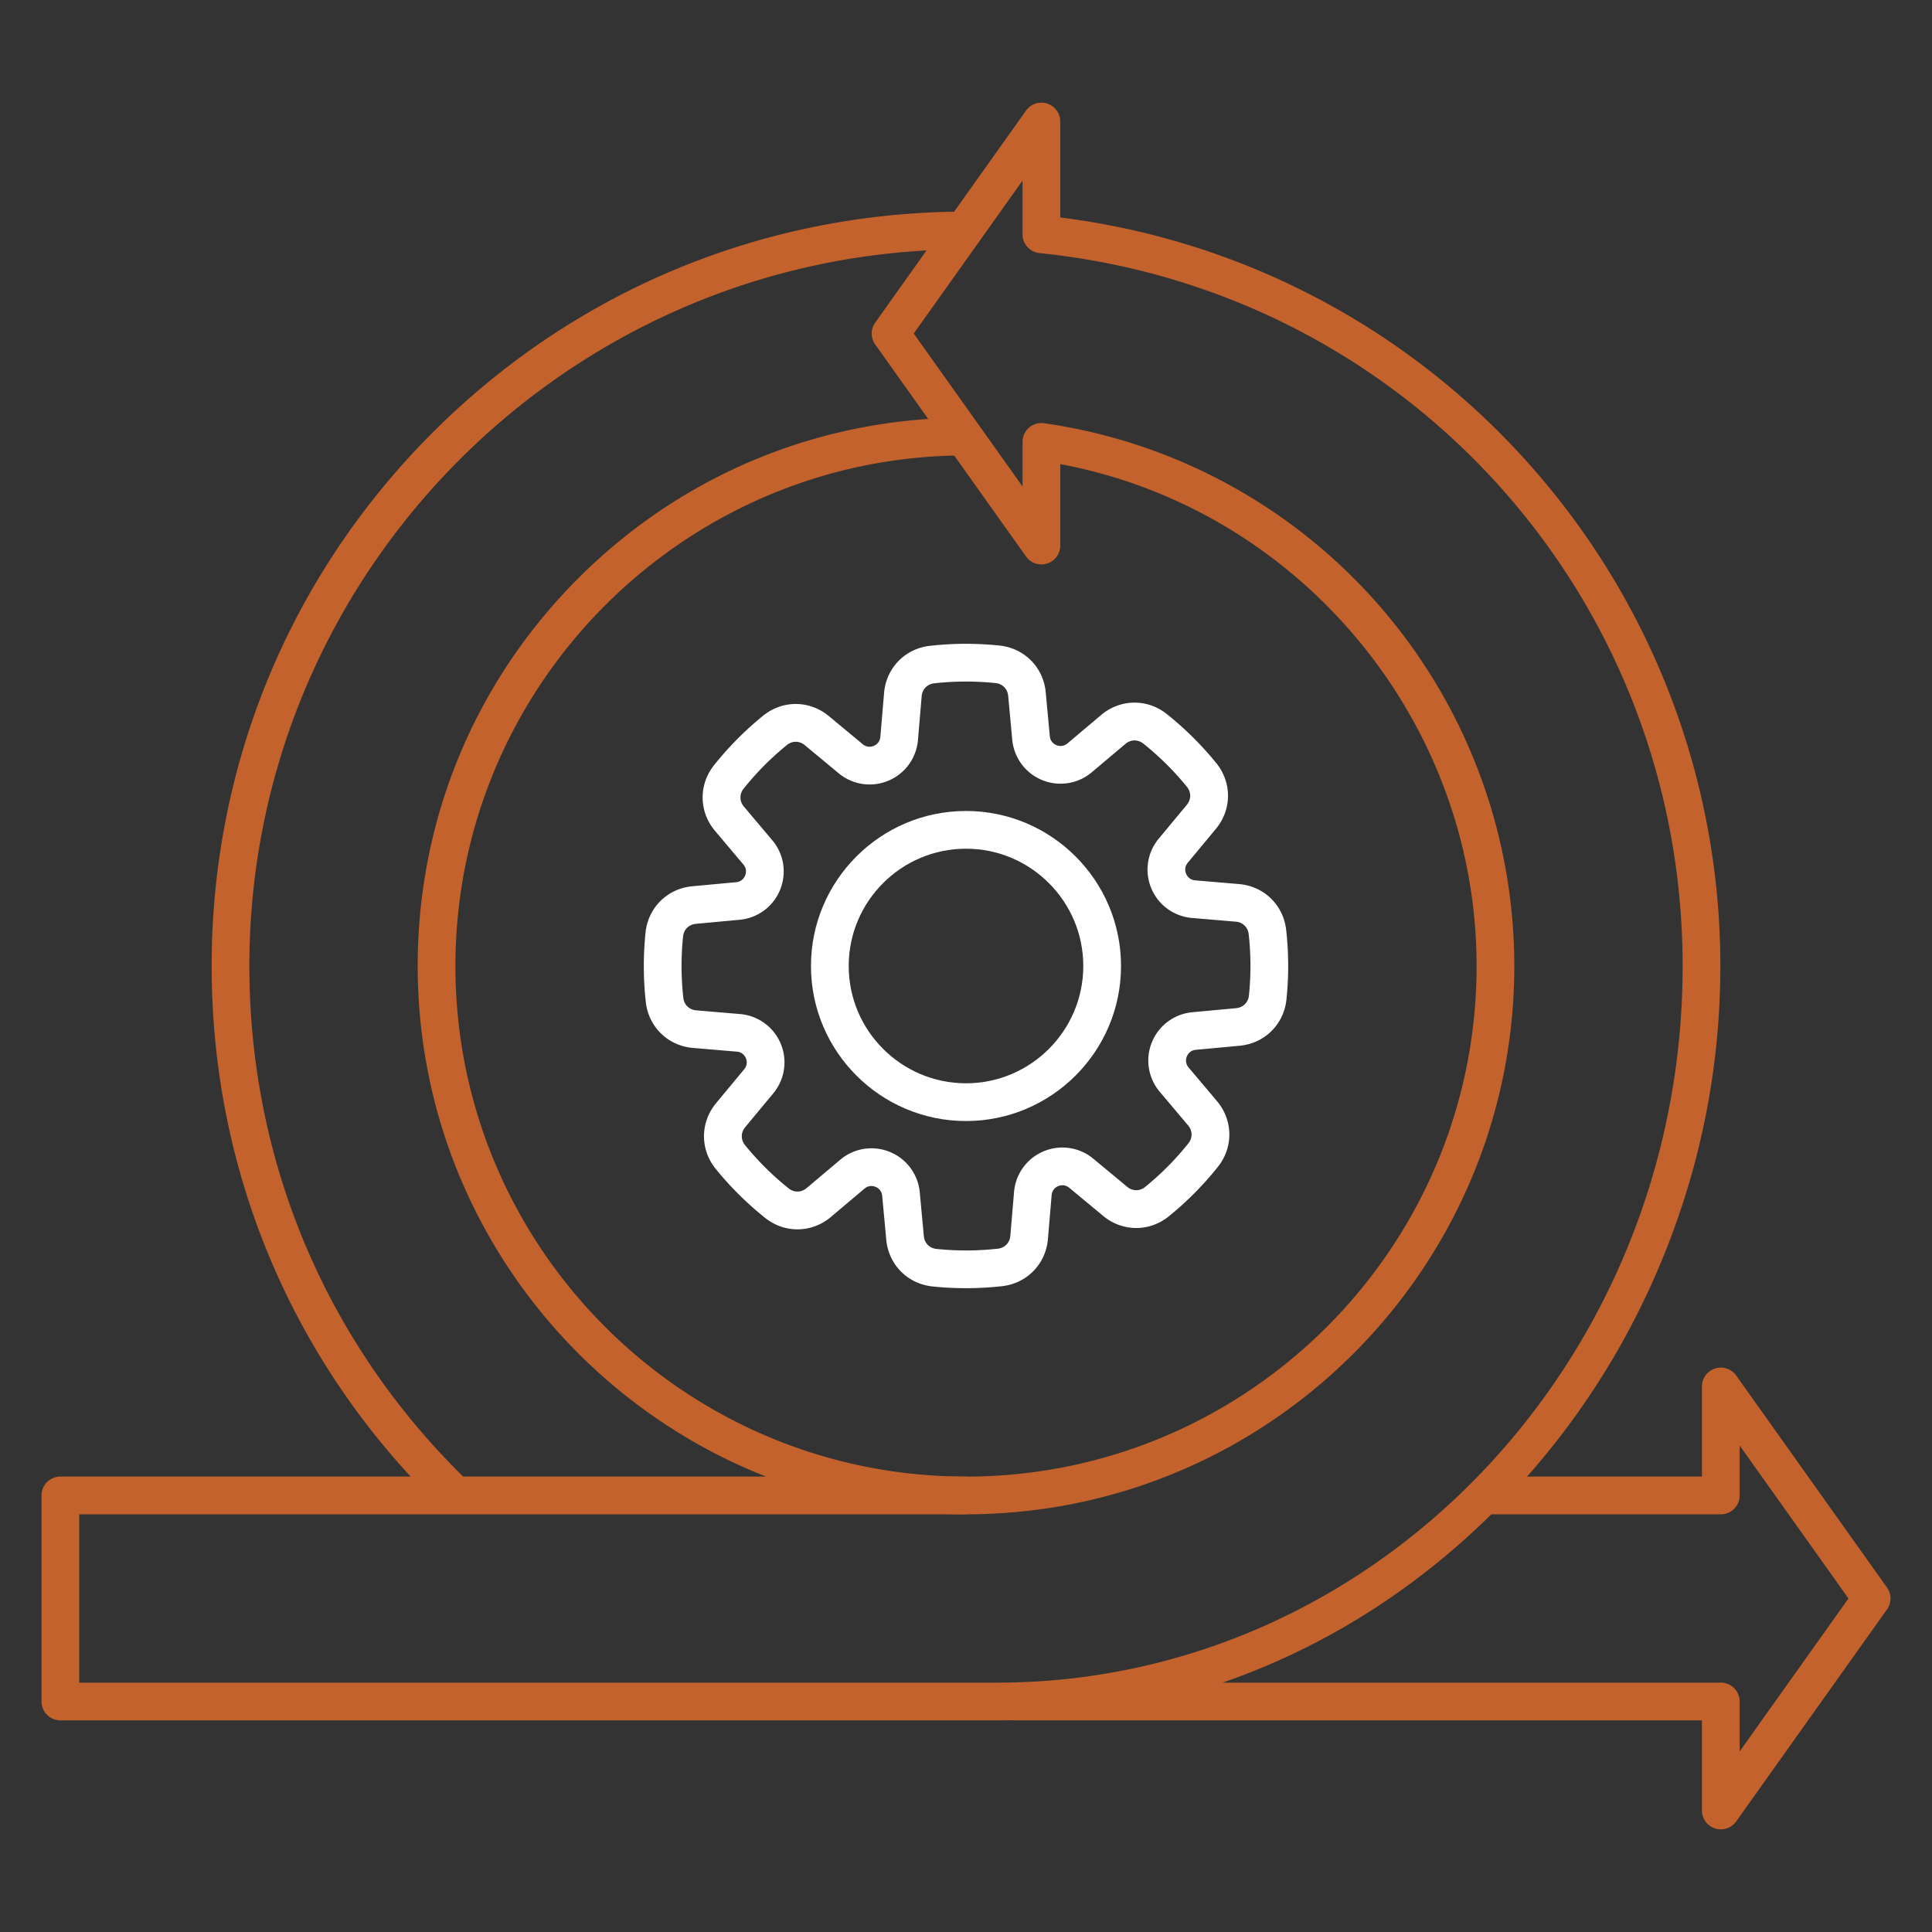
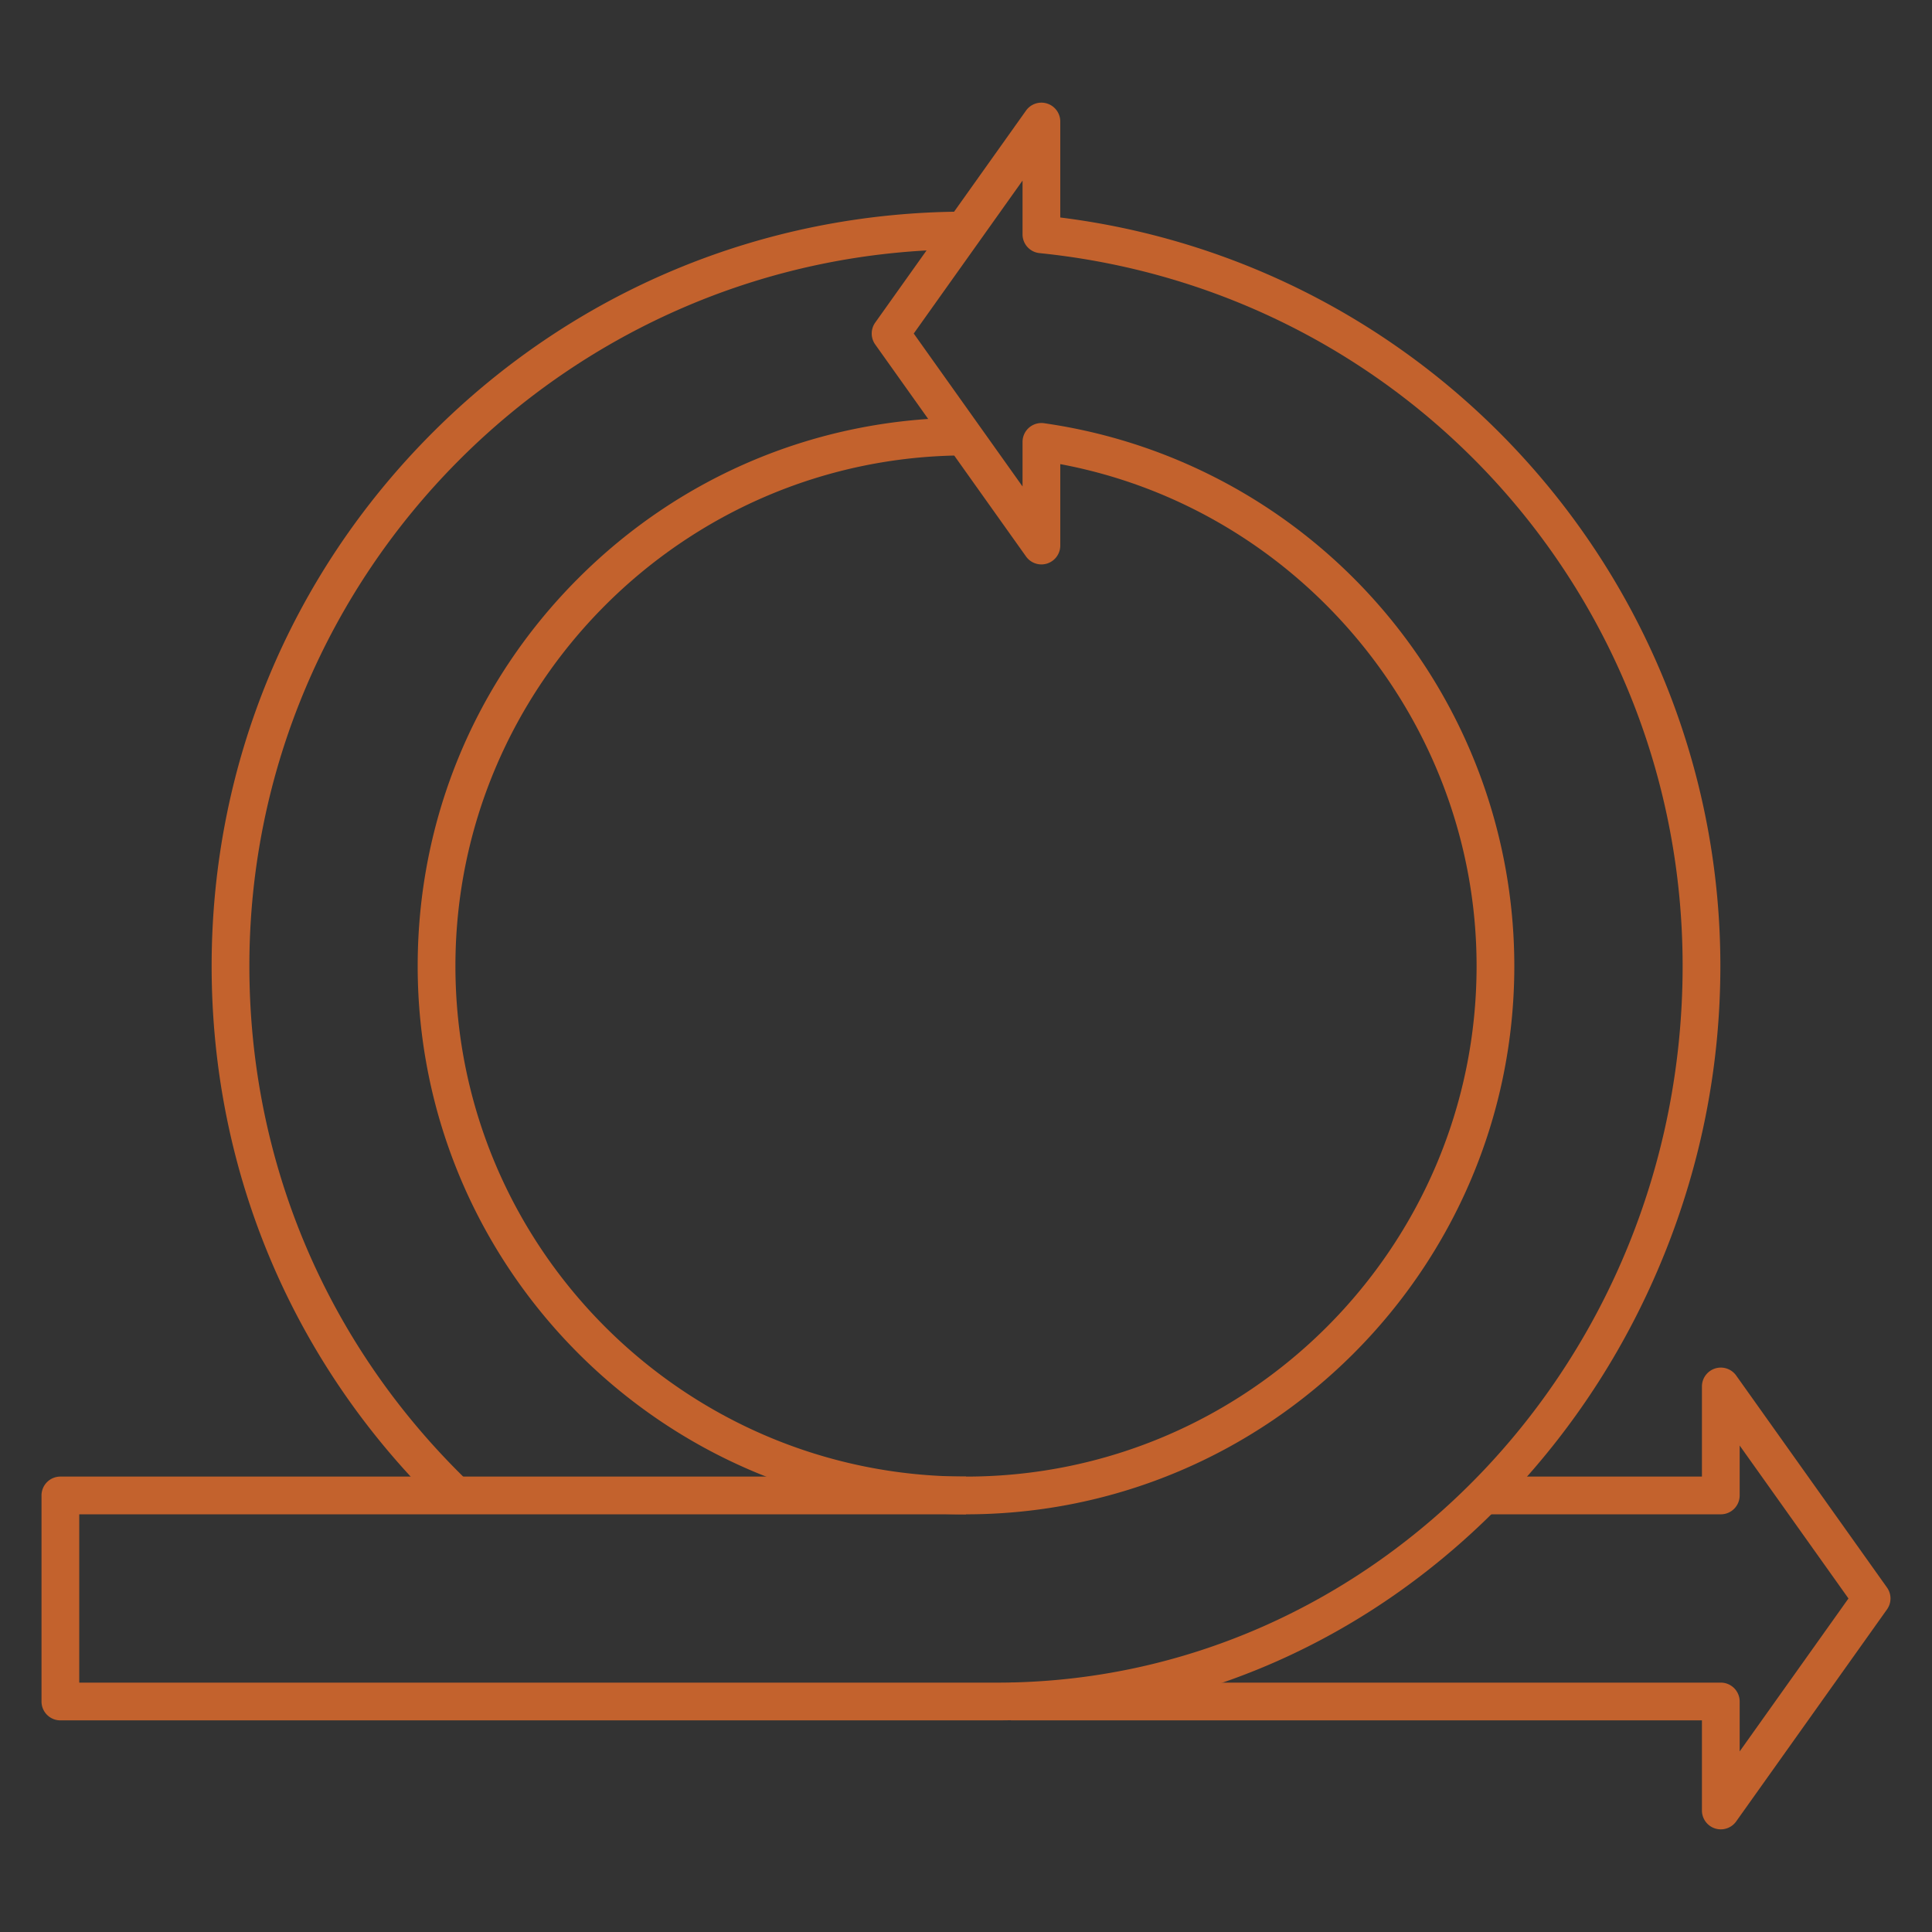
<svg xmlns="http://www.w3.org/2000/svg" width="512" height="512" x="0" y="0" viewBox="0 0 512 512" style="enable-background:new 0 0 512 512" xml:space="preserve" class="">
  <rect x="0" y="0" width="512" height="512" fill="#333333" stroke="none" />
  <g>
    <path fill="#c3622d" d="M256 401.309c-80.124 0-145.309-65.186-145.309-145.309 0-38.715 15.046-75.138 42.368-102.56 27.314-27.415 63.666-42.596 102.36-42.748l.039 10c-74.311.292-134.767 60.99-134.767 135.308 0 74.61 60.699 135.309 135.309 135.309zm-138.763-1.401C77.803 361.876 56.086 310.768 56.086 256c0-53.296 20.728-103.431 58.366-141.169 37.631-37.731 87.695-58.593 140.971-58.744l.028 10C151.035 66.382 66.086 151.577 66.086 256c0 52.029 20.631 100.58 58.094 136.71zM456.03 484.797a5 5 0 0 1-5-5v-23.883H267.88v-10h188.15a5 5 0 0 1 5 5v13.229l28.833-40.531-28.833-40.532v13.229a5 5 0 0 1-5 5h-62.889v-10h57.889v-23.884a5.002 5.002 0 0 1 9.075-2.899l39.969 56.187a5.002 5.002 0 0 1 0 5.797l-39.969 56.186a4.999 4.999 0 0 1-4.075 2.101z" opacity="1" data-original="#1a3b70" />
    <path fill="#c3622d" d="M264.224 455.915H16a5 5 0 0 1-5-5V396.31a5 5 0 0 1 5-5l239.999.001c74.61 0 135.31-60.7 135.31-135.31 0-64.989-47.038-121.167-110.325-133.003v21.578a5 5 0 0 1-9.075 2.898L231.94 91.288a5.002 5.002 0 0 1 0-5.797l39.969-56.186a5.001 5.001 0 0 1 9.075 2.898v25.434c47.5 5.925 91.175 28.68 123.395 64.393 33.233 36.836 51.535 84.415 51.535 133.971 0 26.239-4.995 51.927-14.845 76.353-9.58 23.755-23.271 45.176-40.692 63.669-36.386 38.621-84.739 59.892-136.153 59.892zM21 445.915h243.224c100.184 0 181.69-85.195 181.69-189.915 0-97.808-73.271-179.027-170.437-188.924a5 5 0 0 1-4.493-4.974V47.857l-28.833 40.532 28.833 40.532v-11.813a5 5 0 0 1 5.706-4.95c34.543 4.925 66.183 22.199 89.092 48.639a145.422 145.422 0 0 1 35.527 95.204c0 80.125-65.186 145.31-145.31 145.31L21 401.309z" opacity="1" data-original="#1a3b70" />
-     <path fill="#ffffff" d="M256.011 341.382c-2.969 0-5.938-.153-8.887-.459-6.601-.686-11.64-5.779-12.254-12.388l-1.08-11.617c-.146-1.567-1.279-2.194-1.759-2.391-.481-.197-1.728-.545-2.931.47l-8.915 7.52c-5.071 4.275-12.236 4.374-17.42.236a86.014 86.014 0 0 1-13.089-12.982c-4.182-5.152-4.144-12.317.094-17.425l7.449-8.976c1.005-1.211.647-2.455.446-2.934-.2-.479-.836-1.606-2.404-1.739l-11.63-.987c-6.617-.561-11.751-5.562-12.486-12.163a86.219 86.219 0 0 1-.069-18.423c.686-6.601 5.779-11.64 12.387-12.254l11.618-1.08c1.567-.146 2.194-1.279 2.391-1.759s.545-1.728-.47-2.931l-7.52-8.915c-4.278-5.072-4.375-12.236-.236-17.421a85.998 85.998 0 0 1 12.981-13.088c5.151-4.184 12.318-4.146 17.425.094l8.976 7.449c1.211 1.005 2.456.646 2.935.447.479-.201 1.606-.836 1.739-2.404l.987-11.63c.561-6.617 5.563-11.751 12.163-12.486a86.089 86.089 0 0 1 18.423-.07c6.601.685 11.64 5.779 12.253 12.388l1.08 11.617c.146 1.567 1.279 2.194 1.759 2.391.479.196 1.728.545 2.931-.47l8.915-7.52c5.073-4.28 12.236-4.375 17.421-.236a85.953 85.953 0 0 1 13.088 12.981c4.184 5.153 4.145 12.318-.095 17.425l-7.449 8.976c-1.005 1.211-.647 2.455-.446 2.934.2.479.836 1.607 2.405 1.74l11.629.987c6.617.561 11.751 5.563 12.486 12.163a86.208 86.208 0 0 1 .07 18.422c-.686 6.601-5.779 11.64-12.387 12.255l-11.619 1.08c-1.567.146-2.194 1.278-2.391 1.758-.196.48-.544 1.728.47 2.931l7.52 8.915c4.278 5.072 4.375 12.235.234 17.421a85.946 85.946 0 0 1-12.98 13.088c-5.154 4.184-12.319 4.145-17.425-.095l-8.976-7.448c-1.21-1.005-2.456-.647-2.935-.446-.479.2-1.606.836-1.739 2.404l-.987 11.63c-.561 6.617-5.563 11.751-12.163 12.486-3.16.354-6.347.529-9.533.529zm-25.065-37.071c1.643 0 3.297.316 4.875.963a12.824 12.824 0 0 1 7.926 10.719l1.08 11.617c.17 1.824 1.508 3.178 3.33 3.366a76.016 76.016 0 0 0 16.283-.062c1.822-.202 3.15-1.565 3.306-3.393l.987-11.63a12.825 12.825 0 0 1 7.838-10.782 12.832 12.832 0 0 1 13.186 1.975l8.977 7.449c1.41 1.171 3.313 1.181 4.735.025a75.899 75.899 0 0 0 11.468-11.563c1.144-1.432 1.118-3.334-.063-4.734l-7.52-8.915a12.825 12.825 0 0 1-2.08-13.168 12.825 12.825 0 0 1 10.719-7.925l11.618-1.08c1.824-.17 3.177-1.508 3.367-3.331.561-5.402.54-10.88-.062-16.282-.203-1.822-1.566-3.15-3.393-3.306l-11.63-.987c-4.795-.407-8.927-3.411-10.782-7.84s-1.099-9.48 1.975-13.184l7.449-8.976c1.17-1.41 1.181-3.312.026-4.735a75.951 75.951 0 0 0-11.563-11.469c-1.432-1.143-3.335-1.117-4.735.064l-8.915 7.52a12.822 12.822 0 0 1-13.168 2.08 12.827 12.827 0 0 1-7.926-10.719l-1.08-11.617c-.169-1.825-1.507-3.177-3.33-3.367a76.147 76.147 0 0 0-16.283.062c-1.822.203-3.15 1.566-3.306 3.393l-.987 11.63c-.407 4.795-3.411 8.926-7.839 10.782s-9.481 1.1-13.185-1.975l-8.976-7.449c-1.41-1.171-3.313-1.181-4.736-.025a75.945 75.945 0 0 0-11.468 11.563c-1.143 1.432-1.117 3.334.064 4.735l7.52 8.915a12.825 12.825 0 0 1 2.08 13.168 12.827 12.827 0 0 1-10.719 7.926l-11.618 1.08c-1.824.169-3.177 1.508-3.366 3.331-.561 5.4-.54 10.878.062 16.283.203 1.822 1.566 3.15 3.393 3.305l11.631.987a12.827 12.827 0 0 1 10.782 7.839 12.827 12.827 0 0 1-1.975 13.185l-7.449 8.976c-1.17 1.41-1.18 3.312-.025 4.735a75.967 75.967 0 0 0 11.564 11.47c1.432 1.142 3.334 1.116 4.734-.064l8.915-7.521a12.825 12.825 0 0 1 8.289-3.044z" opacity="1" data-original="#f88125" class="" />
-     <path fill="#ffffff" d="M256 297.084c-22.653 0-41.083-18.43-41.083-41.083s18.43-41.083 41.083-41.083 41.083 18.43 41.083 41.083-18.43 41.083-41.083 41.083zm0-72.167c-17.14 0-31.083 13.944-31.083 31.083 0 17.14 13.944 31.083 31.083 31.083S287.083 273.14 287.083 256c0-17.139-13.943-31.083-31.083-31.083z" opacity="1" data-original="#f88125" class="" />
  </g>
</svg>